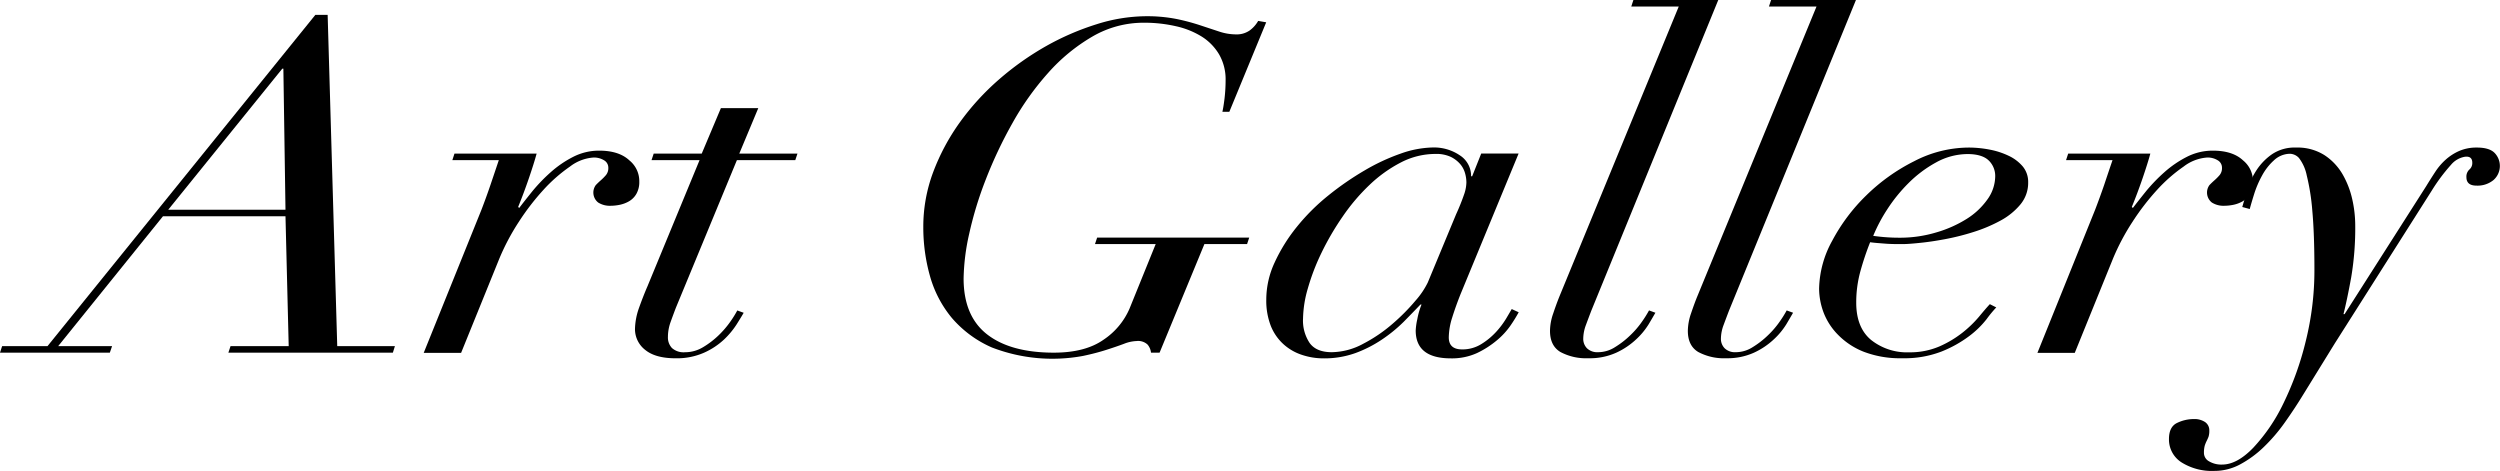
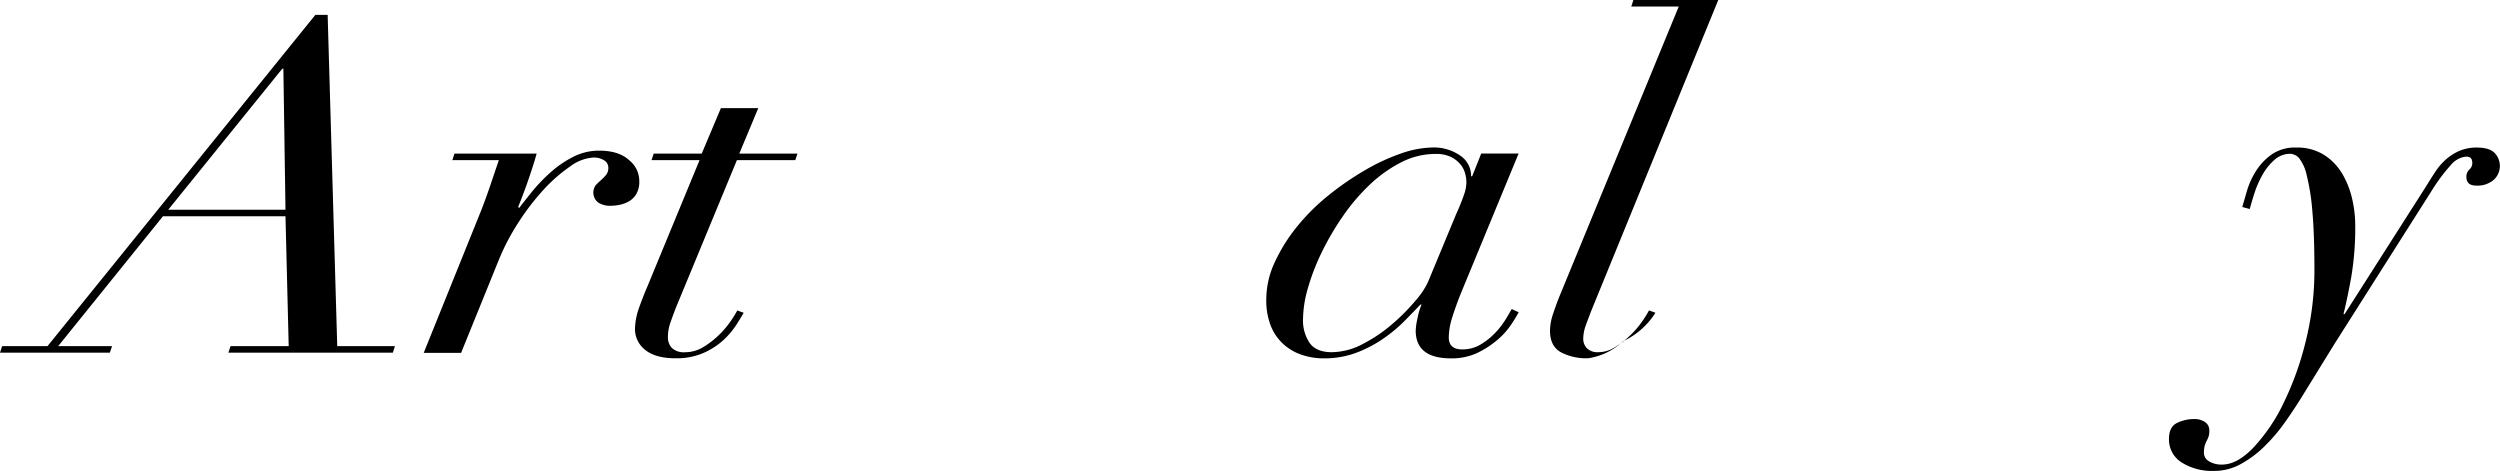
<svg xmlns="http://www.w3.org/2000/svg" viewBox="0 0 591.79 111.49">
  <g id="レイヤー_2" data-name="レイヤー 2">
    <g id="ヘッダ">
      <path d="M11.24,81.94,74.65,3.52h2.91l2.27,78.42H93.48L93,83.48H54.06l.51-1.54H68.34l-.76-30.75h-29L13.77,81.94H26.53L26,83.48H0l.5-1.54ZM66.82,16.26l-27,33.39H67.58l-.5-33.39Z" />
      <path d="M116.08,43.83c.68-2,1.35-4,2-5.93h-11l.5-1.54h19.45q-.63,2.31-1.83,5.82T122.65,49l.26.22q1.26-1.65,3.15-4a39.85,39.85,0,0,1,4.3-4.45,25.14,25.14,0,0,1,5.3-3.63,13.42,13.42,0,0,1,6.19-1.48q4.68,0,7.14,2.31A6.31,6.31,0,0,1,151.33,43a5.6,5.6,0,0,1-.7,2.91,4.74,4.74,0,0,1-1.77,1.76,7.4,7.4,0,0,1-2.21.82,11,11,0,0,1-2.14.22,5.12,5.12,0,0,1-2.91-.77,3,3,0,0,1-.57-4.12c.38-.4.78-.78,1.2-1.15a12.47,12.47,0,0,0,1.2-1.21,2.59,2.59,0,0,0,.57-1.76,2,2,0,0,0-1-1.75,4.53,4.53,0,0,0-2.53-.66,10.28,10.28,0,0,0-5.55,2.14,36.85,36.85,0,0,0-6.26,5.49,57.43,57.43,0,0,0-5.87,7.63,53.53,53.53,0,0,0-4.55,8.57l-9.09,22.41h-8.85l13.65-33.83C114.7,47.75,115.41,45.8,116.08,43.83Z" />
      <path d="M179.5,25.59,175,36.36h13.77l-.51,1.54H174.44L160,72.83c-.42,1.09-.84,2.23-1.26,3.4a10.38,10.38,0,0,0-.63,3.52,3.62,3.62,0,0,0,.95,2.63,4.12,4.12,0,0,0,3.09,1,8.21,8.21,0,0,0,4.3-1.21,20.16,20.16,0,0,0,3.66-2.8,22,22,0,0,0,2.78-3.24,25.33,25.33,0,0,0,1.64-2.64l1.51.55c-.33.59-.88,1.49-1.64,2.7a19.33,19.33,0,0,1-3,3.62,17.21,17.21,0,0,1-4.74,3.13,15.87,15.87,0,0,1-6.75,1.32c-3.21,0-5.6-.68-7.2-2a6.22,6.22,0,0,1-2.4-4.89,15.84,15.84,0,0,1,.94-5q1-2.8,2-5.11L165.6,37.9H154.23l.51-1.54h11.37l4.54-10.77Z" />
-       <path d="M272.46,83.48a3.54,3.54,0,0,0-.82-1.92,3.26,3.26,0,0,0-2.59-.83,8.94,8.94,0,0,0-3,.66c-1.18.44-2.57.92-4.17,1.43s-3.43,1-5.49,1.43a39.79,39.79,0,0,1-21.6-2,26.37,26.37,0,0,1-9.48-7,26.86,26.86,0,0,1-5.18-9.94,42.45,42.45,0,0,1-1.57-11.54,36.76,36.76,0,0,1,2.33-13,50.78,50.78,0,0,1,6.32-11.81,59.67,59.67,0,0,1,9.28-10.16,67.83,67.83,0,0,1,11.18-7.91,62.1,62.1,0,0,1,11.94-5.16A39.58,39.58,0,0,1,271.2,3.84a36.18,36.18,0,0,1,7.33.66A50.15,50.15,0,0,1,284.15,6l4.48,1.48a12.64,12.64,0,0,0,3.92.66,5.34,5.34,0,0,0,3.28-.94,7.22,7.22,0,0,0,2-2.25l1.9.33L291,26.47h-1.64q.25-1.09.51-3.18a37.47,37.47,0,0,0,.25-4.29,11.81,11.81,0,0,0-1.52-6.09,12.46,12.46,0,0,0-4.1-4.23,19.63,19.63,0,0,0-6.13-2.47,33.29,33.29,0,0,0-7.58-.83,24,24,0,0,0-12.25,3.3,42.76,42.76,0,0,0-10.42,8.57,66.15,66.15,0,0,0-8.47,11.91,103.32,103.32,0,0,0-6.31,13.35,86.54,86.54,0,0,0-3.92,12.85,51.49,51.49,0,0,0-1.32,10.55q0,8.9,5.55,13.23t15.79,4.34q7.46,0,11.81-3.08a16.85,16.85,0,0,0,6.13-7.35l6.19-15.27H259.2l.51-1.54h36l-.51,1.54H285.1l-10.61,25.7Z" />
      <path d="M343.77,75.13a16.05,16.05,0,0,0-.82,4.73q0,2.85,3.16,2.85a8.39,8.39,0,0,0,4.54-1.26,16.51,16.51,0,0,0,3.48-2.86,20.11,20.11,0,0,0,2.4-3.18c.63-1.06,1.07-1.82,1.32-2.25l1.65.76A35,35,0,0,1,357.6,77a17.49,17.49,0,0,1-3.28,3.57,21.87,21.87,0,0,1-4.68,3,14.28,14.28,0,0,1-6.19,1.26q-8.32,0-8.33-6.59a15.66,15.66,0,0,1,.38-2.69,17.65,17.65,0,0,1,1-3.46h-.26c-1.18,1.24-2.52,2.62-4,4.12a34.93,34.93,0,0,1-5.12,4.17,29.39,29.39,0,0,1-6.25,3.19,21.72,21.72,0,0,1-7.58,1.26,16,16,0,0,1-5.11-.83,12.11,12.11,0,0,1-4.36-2.52,11.72,11.72,0,0,1-3-4.34,16.47,16.47,0,0,1-1.07-6.26,20.84,20.84,0,0,1,2-8.79,39.75,39.75,0,0,1,5.24-8.4,48.87,48.87,0,0,1,7.45-7.42,69.55,69.55,0,0,1,8.59-5.93,47.7,47.7,0,0,1,8.59-4,24,24,0,0,1,7.52-1.43,10.88,10.88,0,0,1,6.44,1.87,5.76,5.76,0,0,1,2.65,4.94h.26l2.14-5.38h8.85L345.73,69.64Q344.59,72.51,343.77,75.13Zm2.9-29.38a9.09,9.09,0,0,0,.45-2.58A8.11,8.11,0,0,0,346.8,41a5.67,5.67,0,0,0-1.14-2.15,7,7,0,0,0-2.21-1.7,8.08,8.08,0,0,0-3.66-.71,17.78,17.78,0,0,0-8.15,2,31.9,31.9,0,0,0-7.45,5.33,46.6,46.6,0,0,0-6.38,7.52,64.29,64.29,0,0,0-5,8.57,51.54,51.54,0,0,0-3.22,8.4,26.91,26.91,0,0,0-1.14,7.14A9.55,9.55,0,0,0,310,81.17q1.57,2.2,5.24,2.2a16,16,0,0,0,7.46-2,35.37,35.37,0,0,0,6.94-4.72,47.51,47.51,0,0,0,5.44-5.49,19.07,19.07,0,0,0,2.9-4.29l6.7-16.14A51.91,51.91,0,0,0,346.67,45.75Z" />
-       <path d="M376.67,73.59c-.42,1.1-.84,2.22-1.26,3.35a9.39,9.39,0,0,0-.63,3.25,3.16,3.16,0,0,0,.88,2.25,3.51,3.51,0,0,0,2.66.93,7.44,7.44,0,0,0,4-1.21,20.44,20.44,0,0,0,3.6-2.8,20.86,20.86,0,0,0,2.78-3.24,25.76,25.76,0,0,0,1.65-2.64l1.51.55c-.34.59-.86,1.49-1.58,2.7a17.15,17.15,0,0,1-3,3.62,17.57,17.57,0,0,1-4.67,3.13A15.16,15.16,0,0,1,376,84.8a12.87,12.87,0,0,1-6.63-1.48q-2.46-1.48-2.46-5a12.86,12.86,0,0,1,.76-4.12c.5-1.5,1-2.87,1.51-4.12L397.39,1.54H386.15l.5-1.54h20.09Z" />
-       <path d="M409.26,73.59c-.42,1.1-.84,2.22-1.26,3.35a9.39,9.39,0,0,0-.63,3.25,3.16,3.16,0,0,0,.88,2.25,3.51,3.51,0,0,0,2.66.93,7.44,7.44,0,0,0,4-1.21,20.44,20.44,0,0,0,3.6-2.8,20.86,20.86,0,0,0,2.78-3.24,25.76,25.76,0,0,0,1.65-2.64l1.51.55c-.34.59-.86,1.49-1.58,2.7a17.15,17.15,0,0,1-3,3.62,17.57,17.57,0,0,1-4.67,3.13,15.16,15.16,0,0,1-6.57,1.32A12.87,12.87,0,0,1,402,83.32q-2.46-1.48-2.46-5a13.11,13.11,0,0,1,.75-4.12c.51-1.5,1-2.87,1.52-4.12L430,1.54H418.74l.5-1.54h20.09Z" />
-       <path d="M470.28,75.52a21.58,21.58,0,0,1-4.17,4.06,28.45,28.45,0,0,1-6.51,3.63,24.3,24.3,0,0,1-9.28,1.59,24,24,0,0,1-9.16-1.54,17.46,17.46,0,0,1-6.06-4A15.26,15.26,0,0,1,431.68,74a16.44,16.44,0,0,1-1.07-5.66A24.31,24.31,0,0,1,433.71,57a43.19,43.19,0,0,1,8.08-10.76,44.8,44.8,0,0,1,11.31-8.07A28.22,28.22,0,0,1,466,34.93a26.19,26.19,0,0,1,5,.49,18.27,18.27,0,0,1,4.55,1.49,9.81,9.81,0,0,1,3.29,2.52,5.72,5.72,0,0,1,1.26,3.74,8,8,0,0,1-1.83,5.22,15.86,15.86,0,0,1-4.74,3.84,35.44,35.44,0,0,1-6.38,2.69,56.2,56.2,0,0,1-6.76,1.7q-3.29.62-6,.88c-1.81.19-3.14.28-4,.28-1.43,0-2.82,0-4.17-.11s-2.52-.18-3.53-.33a66.36,66.36,0,0,0-2.34,7,27.69,27.69,0,0,0-.95,7.31q0,5.92,3.54,8.84a13.66,13.66,0,0,0,9,2.91A17.59,17.59,0,0,0,459.1,82a25.17,25.17,0,0,0,5.43-3.24A26.76,26.76,0,0,0,468.44,75c1.06-1.28,1.92-2.29,2.59-3l1.52.77A28.3,28.3,0,0,0,470.28,75.52Zm.5-37.51c-1-1-2.7-1.54-5-1.54a15.5,15.5,0,0,0-7.52,2,28.49,28.49,0,0,0-6.5,4.89,37.41,37.41,0,0,0-5.06,6.26,37.83,37.83,0,0,0-3.28,6.21,43.65,43.65,0,0,0,6.44.44A29.68,29.68,0,0,0,458.4,55a28.3,28.3,0,0,0,7.14-3.18,17.1,17.1,0,0,0,4.92-4.62,9.5,9.5,0,0,0,1.84-5.49A5.12,5.12,0,0,0,470.78,38Z" />
-       <path d="M498.07,43.83q1-3,2-5.93h-11l.5-1.54h19.45q-.63,2.31-1.83,5.82T504.63,49l.26.22q1.26-1.65,3.15-4a39.85,39.85,0,0,1,4.3-4.45,25.14,25.14,0,0,1,5.3-3.63,13.42,13.42,0,0,1,6.19-1.48q4.68,0,7.14,2.31A6.31,6.31,0,0,1,533.31,43a5.5,5.5,0,0,1-.7,2.91,4.74,4.74,0,0,1-1.77,1.76,7.4,7.4,0,0,1-2.21.82,11,11,0,0,1-2.14.22,5.12,5.12,0,0,1-2.91-.77,3,3,0,0,1-.57-4.12c.38-.4.78-.78,1.2-1.15a12.47,12.47,0,0,0,1.2-1.21,2.59,2.59,0,0,0,.57-1.76,2,2,0,0,0-1-1.75,4.51,4.51,0,0,0-2.53-.66,10.28,10.28,0,0,0-5.55,2.14,36.85,36.85,0,0,0-6.26,5.49,57.43,57.43,0,0,0-5.87,7.63,53.53,53.53,0,0,0-4.55,8.57l-9.09,22.41h-8.84l13.64-33.83C496.68,47.75,497.39,45.8,498.07,43.83Z" />
+       <path d="M376.67,73.59c-.42,1.1-.84,2.22-1.26,3.35a9.39,9.39,0,0,0-.63,3.25,3.16,3.16,0,0,0,.88,2.25,3.51,3.51,0,0,0,2.66.93,7.44,7.44,0,0,0,4-1.21,20.44,20.44,0,0,0,3.6-2.8,20.86,20.86,0,0,0,2.78-3.24,25.76,25.76,0,0,0,1.65-2.64l1.51.55a17.15,17.15,0,0,1-3,3.62,17.57,17.57,0,0,1-4.67,3.13A15.16,15.16,0,0,1,376,84.8a12.87,12.87,0,0,1-6.63-1.48q-2.46-1.48-2.46-5a12.86,12.86,0,0,1,.76-4.12c.5-1.5,1-2.87,1.51-4.12L397.39,1.54H386.15l.5-1.54h20.09Z" />
      <path d="M532,44.82a18.83,18.83,0,0,1,2.21-4.62,13.71,13.71,0,0,1,3.67-3.73,9.58,9.58,0,0,1,5.62-1.54,11.91,11.91,0,0,1,6.76,1.81,13.54,13.54,0,0,1,4.29,4.56,21,21,0,0,1,2.28,5.93,28.16,28.16,0,0,1,.69,5.93,70,70,0,0,1-.95,12.47q-.95,5.22-1.83,8.73H555l19.33-30.31c.67-1.1,1.37-2.2,2.09-3.3a14.47,14.47,0,0,1,2.46-2.91,12.15,12.15,0,0,1,3.22-2.09,10.2,10.2,0,0,1,4.23-.82q3,0,4.23,1.32a4.44,4.44,0,0,1-.31,6.37,5.94,5.94,0,0,1-4,1.32c-1.61,0-2.41-.66-2.41-2a2.27,2.27,0,0,1,.7-1.81,2,2,0,0,0,.69-1.6c0-1.09-.59-1.57-1.76-1.42a5.45,5.45,0,0,0-3.29,1.92,42.55,42.55,0,0,0-4.55,6.1l-23,36.24-7.32,11.87q-2.14,3.51-4.49,6.81a40.47,40.47,0,0,1-5,5.82,25,25,0,0,1-5.55,4.06,12.76,12.76,0,0,1-6.07,1.54,13.54,13.54,0,0,1-7.77-2,6.41,6.41,0,0,1-3-5.55c0-1.9.63-3.17,1.89-3.79a9,9,0,0,1,4-.93,4.5,4.5,0,0,1,2.66.71,2.36,2.36,0,0,1,1,2,4.6,4.6,0,0,1-.19,1.49,10.83,10.83,0,0,1-.45,1,8,8,0,0,0-.44,1.09,6.25,6.25,0,0,0-.19,1.71,2.28,2.28,0,0,0,1.2,2,5.67,5.67,0,0,0,3.1.77q3.54,0,7.39-4a41.71,41.71,0,0,0,7.07-10.38,72,72,0,0,0,5.31-14.72,69.36,69.36,0,0,0,2.08-17q0-8.57-.5-14a52.17,52.17,0,0,0-1.33-8.4,10,10,0,0,0-1.83-4.07,3,3,0,0,0-2.15-1A5.65,5.65,0,0,0,538.23,38a13.34,13.34,0,0,0-2.77,3.57,23.91,23.91,0,0,0-1.84,4.28c-.46,1.47-.82,2.68-1.07,3.63L530.78,49Q531.29,47.24,532,44.82Z" />
    </g>
  </g>
</svg>